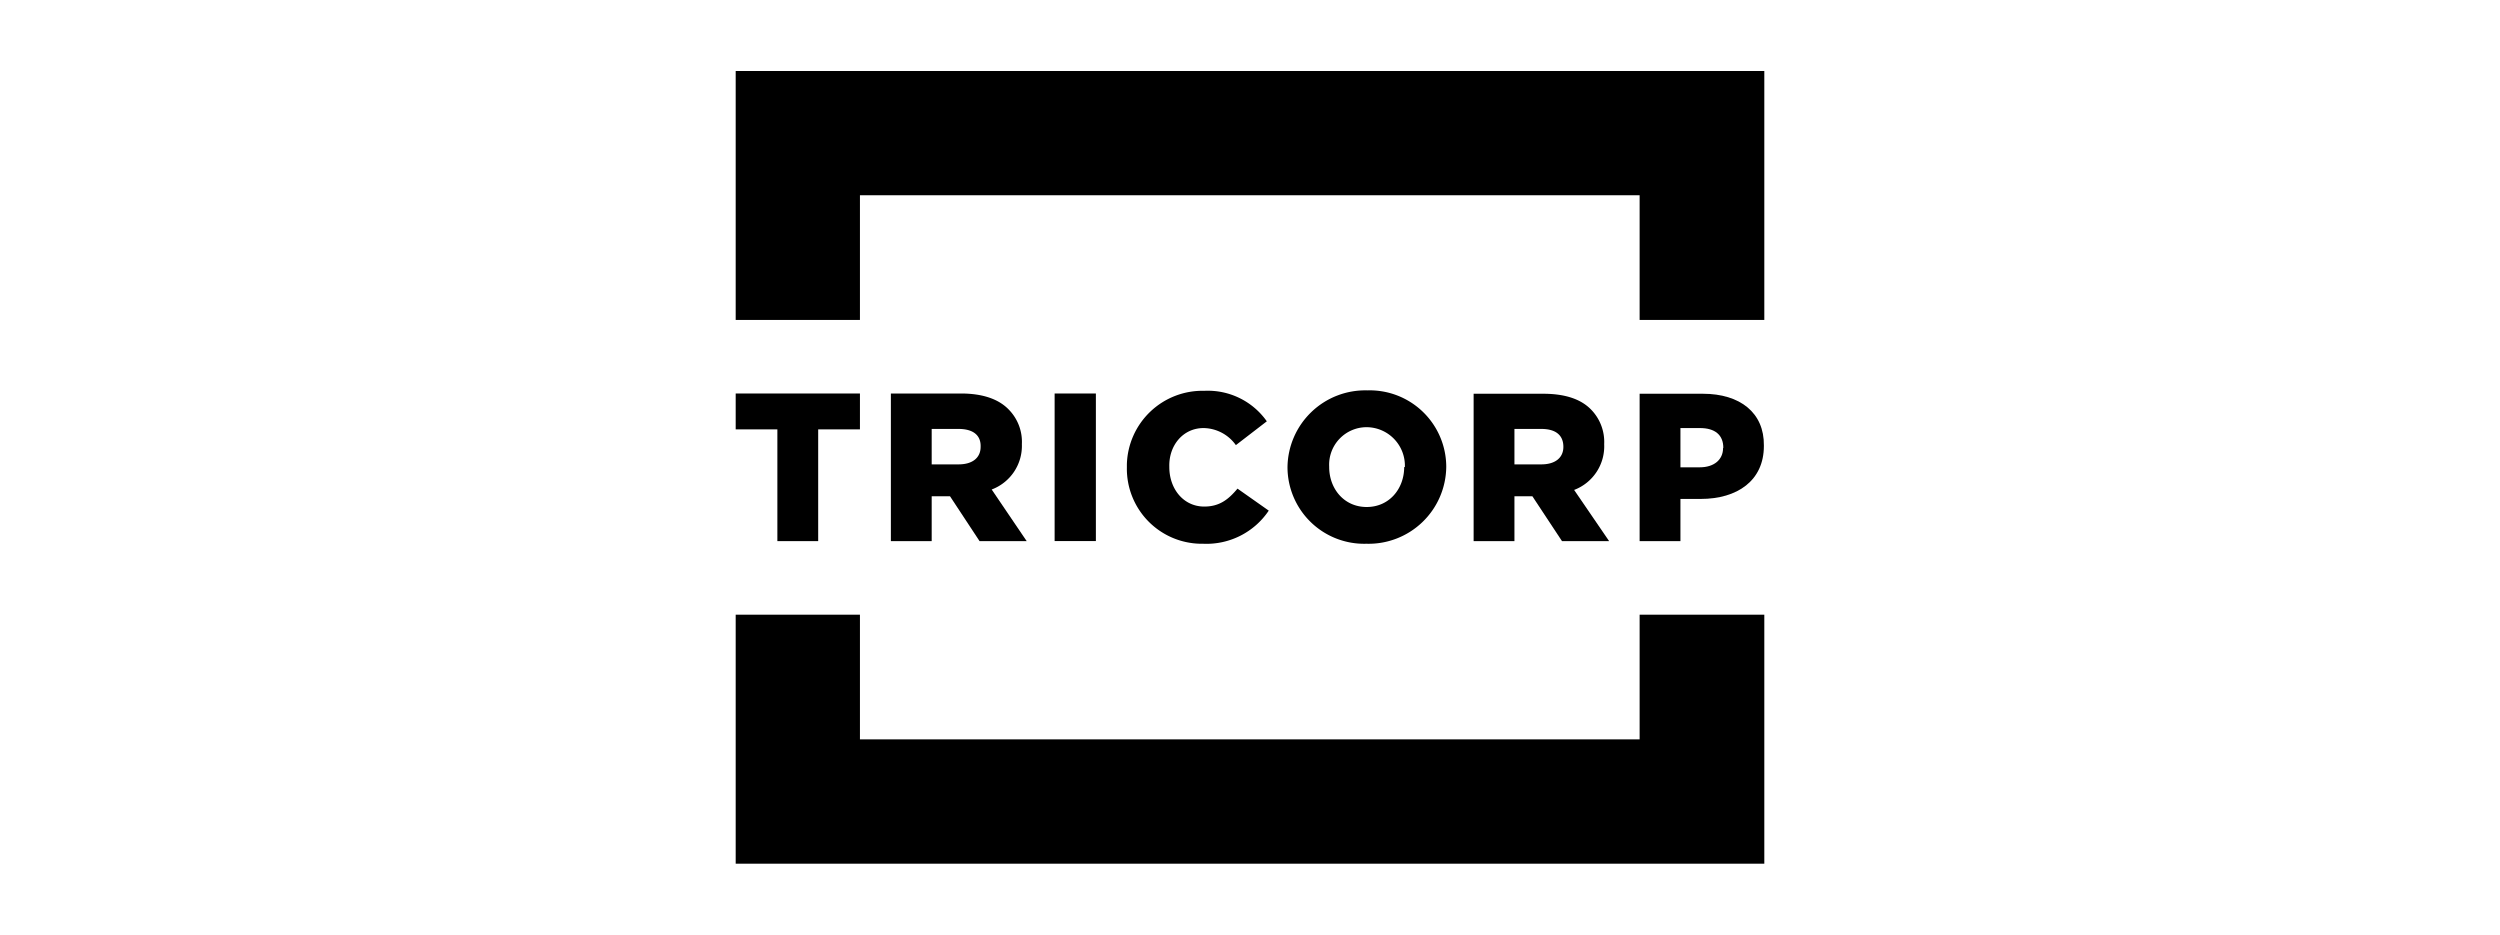
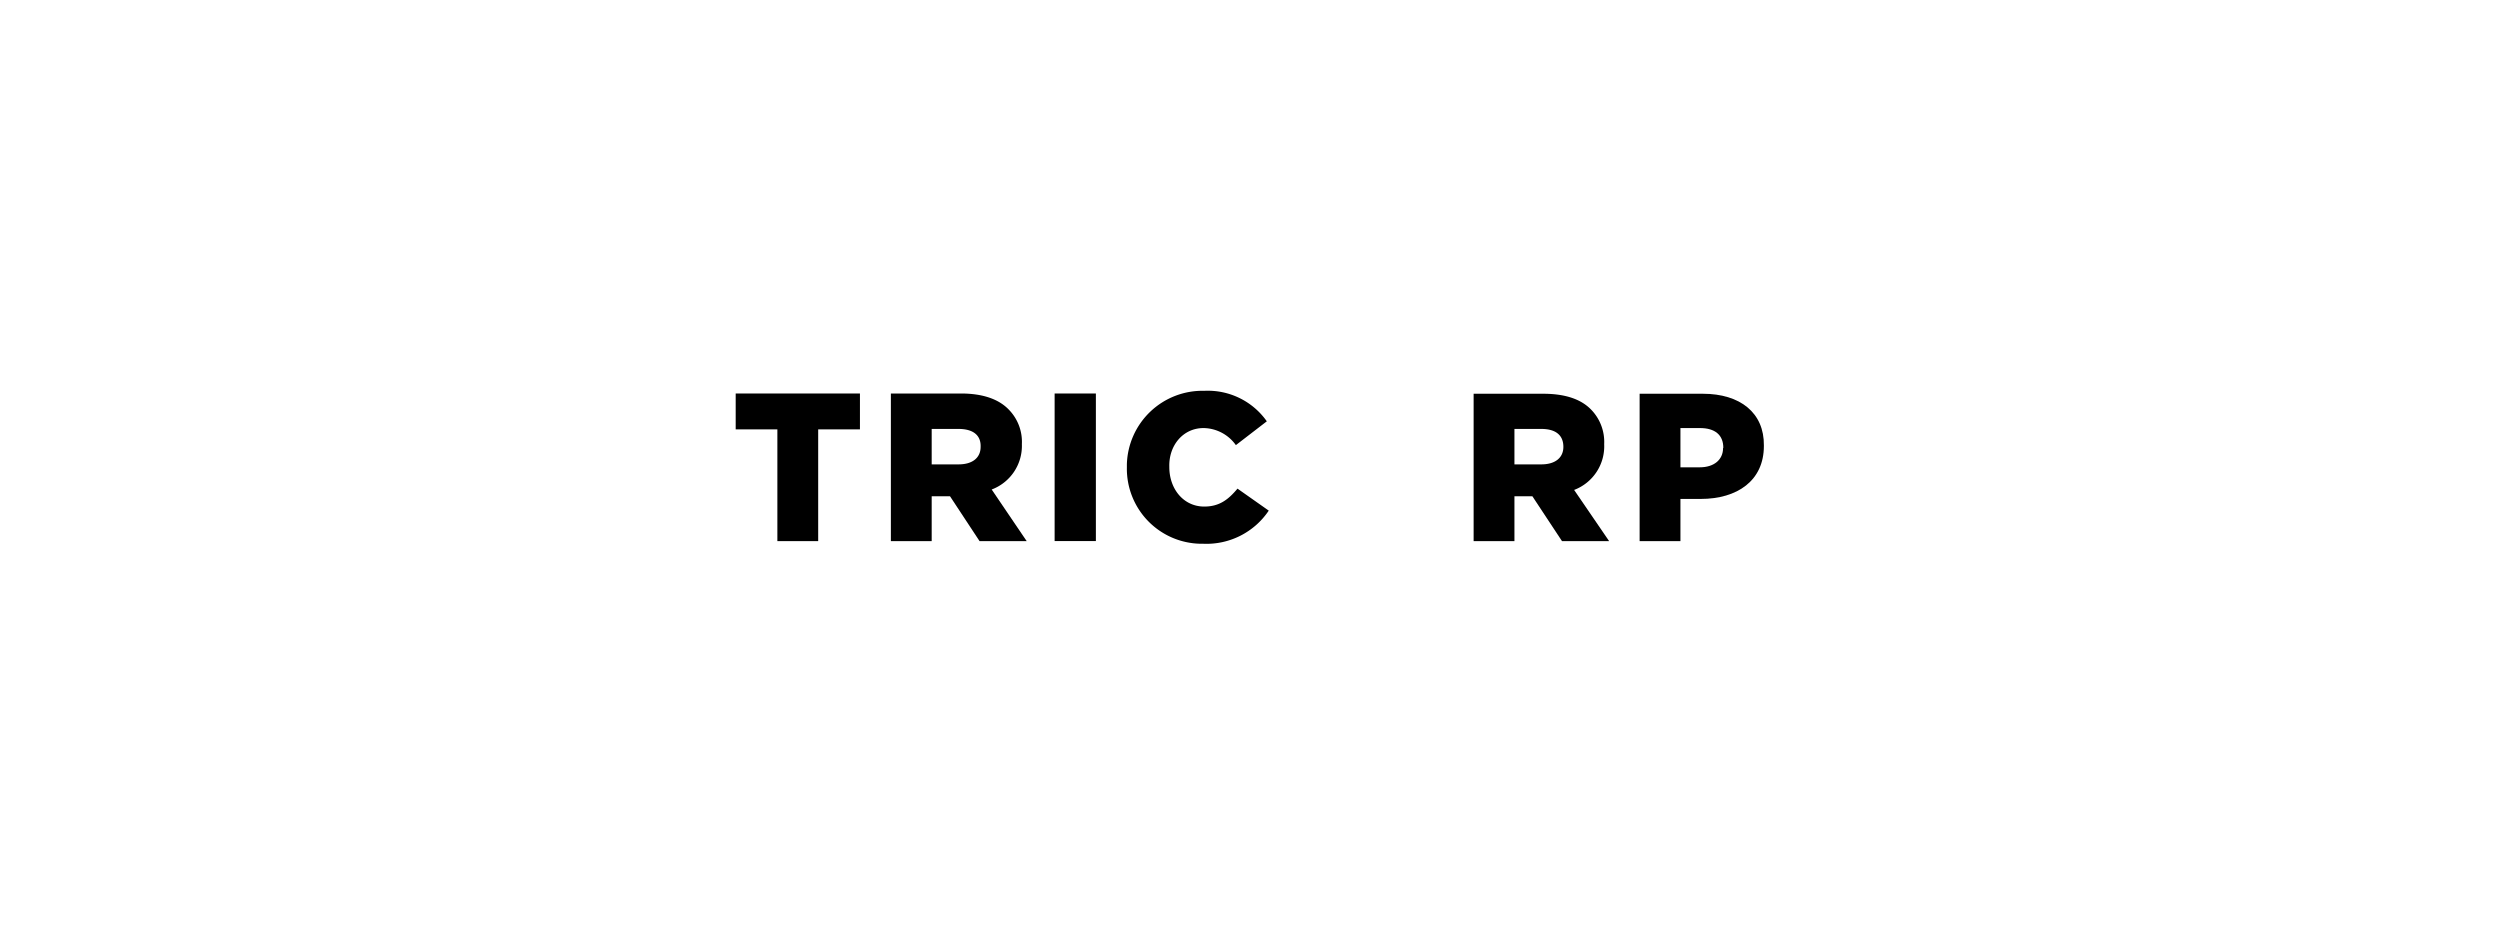
<svg xmlns="http://www.w3.org/2000/svg" id="svg" viewBox="0 0 400 149.54">
  <polygon points="124.38 86.58 130.91 86.58 130.91 68.7 137.59 68.7 137.59 62.96 117.71 62.96 117.71 68.7 124.38 68.7 124.38 86.58" />
  <path d="M163.5,71.07h0a7.37,7.37,0,0,0-2.08-5.52c-1.58-1.65-4.09-2.59-7.68-2.59h-11.2V86.58h6.53V79.4H152l4.73,7.18h7.54l-5.6-8.26A7.46,7.46,0,0,0,163.5,71.07Zm-6.6.43c0,1.73-1.29,2.8-3.52,2.8h-4.31V68.63h4.31c2.23,0,3.59.94,3.52,2.87Z" />
  <rect x="168.74" y="62.96" width="6.6" height="23.61" />
  <path d="M192.57,68.49a6.46,6.46,0,0,1,5.17,2.73l4.95-3.81a11.54,11.54,0,0,0-10-4.88A12.1,12.1,0,0,0,180.3,74.3v.51A12,12,0,0,0,192.07,87h.43A12,12,0,0,0,203,81.7L198,78.18c-1.44,1.72-2.87,2.87-5.32,2.87-3.3,0-5.59-2.8-5.59-6.32v-.07C187,71.29,189.27,68.49,192.57,68.49Z" />
-   <path d="M206,74.73h0A12.27,12.27,0,0,0,218.63,87,12.43,12.43,0,0,0,231.4,74.73v-.07a12.25,12.25,0,0,0-12.63-12.2A12.44,12.44,0,0,0,206,74.73Zm18.67,0h0c0,3.45-2.37,6.39-6,6.39s-6-2.94-6-6.39v-.07a6,6,0,0,1,6-6.31,6.16,6.16,0,0,1,6.11,6.38Z" />
  <path d="M256.67,71.07h0a7.41,7.41,0,0,0-2.08-5.52C253,63.9,250.5,63,246.91,63H235.78V86.58h6.53V79.4h2.87l4.74,7.18h7.54l-5.6-8.19A7.47,7.47,0,0,0,256.67,71.07Zm-6.53.43c0,1.73-1.3,2.8-3.52,2.8h-4.31V68.63h4.31c2.22,0,3.52.94,3.52,2.87Z" />
  <path d="M272.46,63H262.34V86.58h6.53V79.83h3.23c5.89,0,10.12-2.94,10.12-8.47v-.07C282.29,66.05,278.42,63,272.46,63Zm3.23,8.69c0,1.86-1.44,3.08-3.73,3.08h-3.09V68.49H272c2.37,0,3.73,1.08,3.73,3.16Z" />
-   <polygon points="137.59 31.24 262.34 31.24 262.34 51.19 282.29 51.19 282.29 11.36 117.71 11.36 117.71 51.19 137.59 51.19 137.59 31.24" />
-   <polygon points="282.29 98.35 262.34 98.35 262.34 118.3 137.59 118.3 137.59 98.35 117.71 98.35 117.71 138.19 282.29 138.19 282.29 98.35" />
</svg>